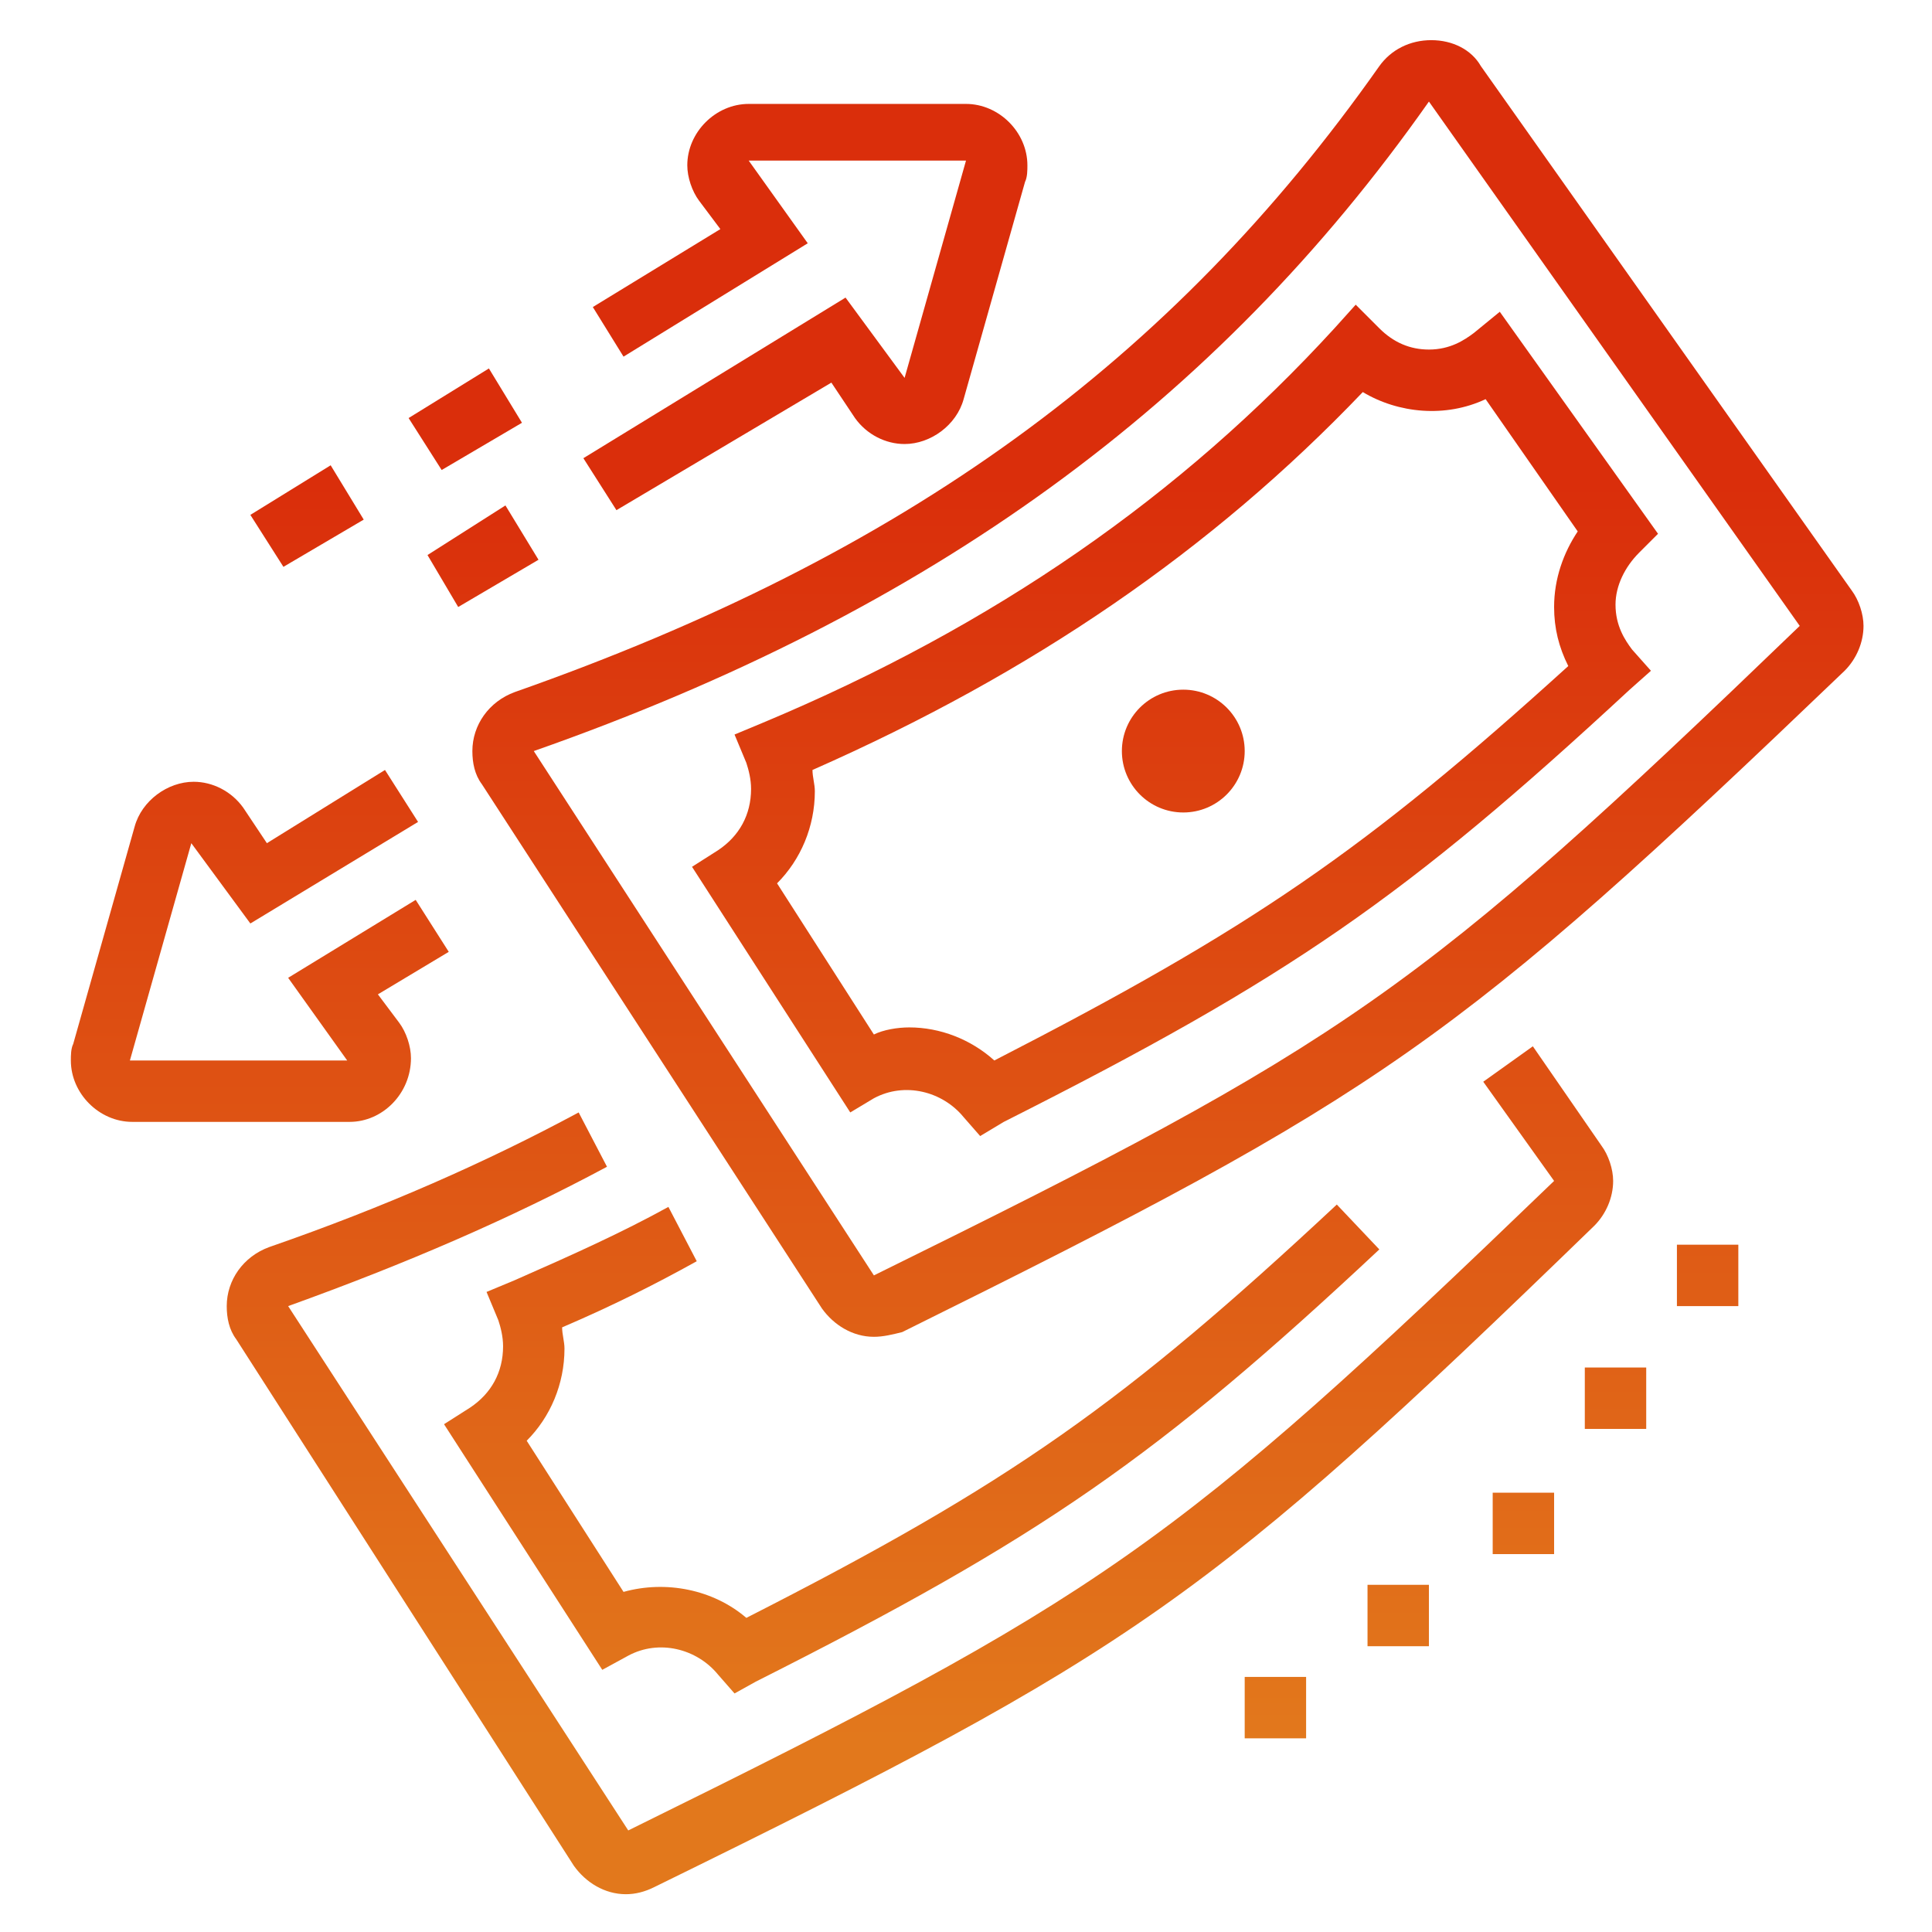
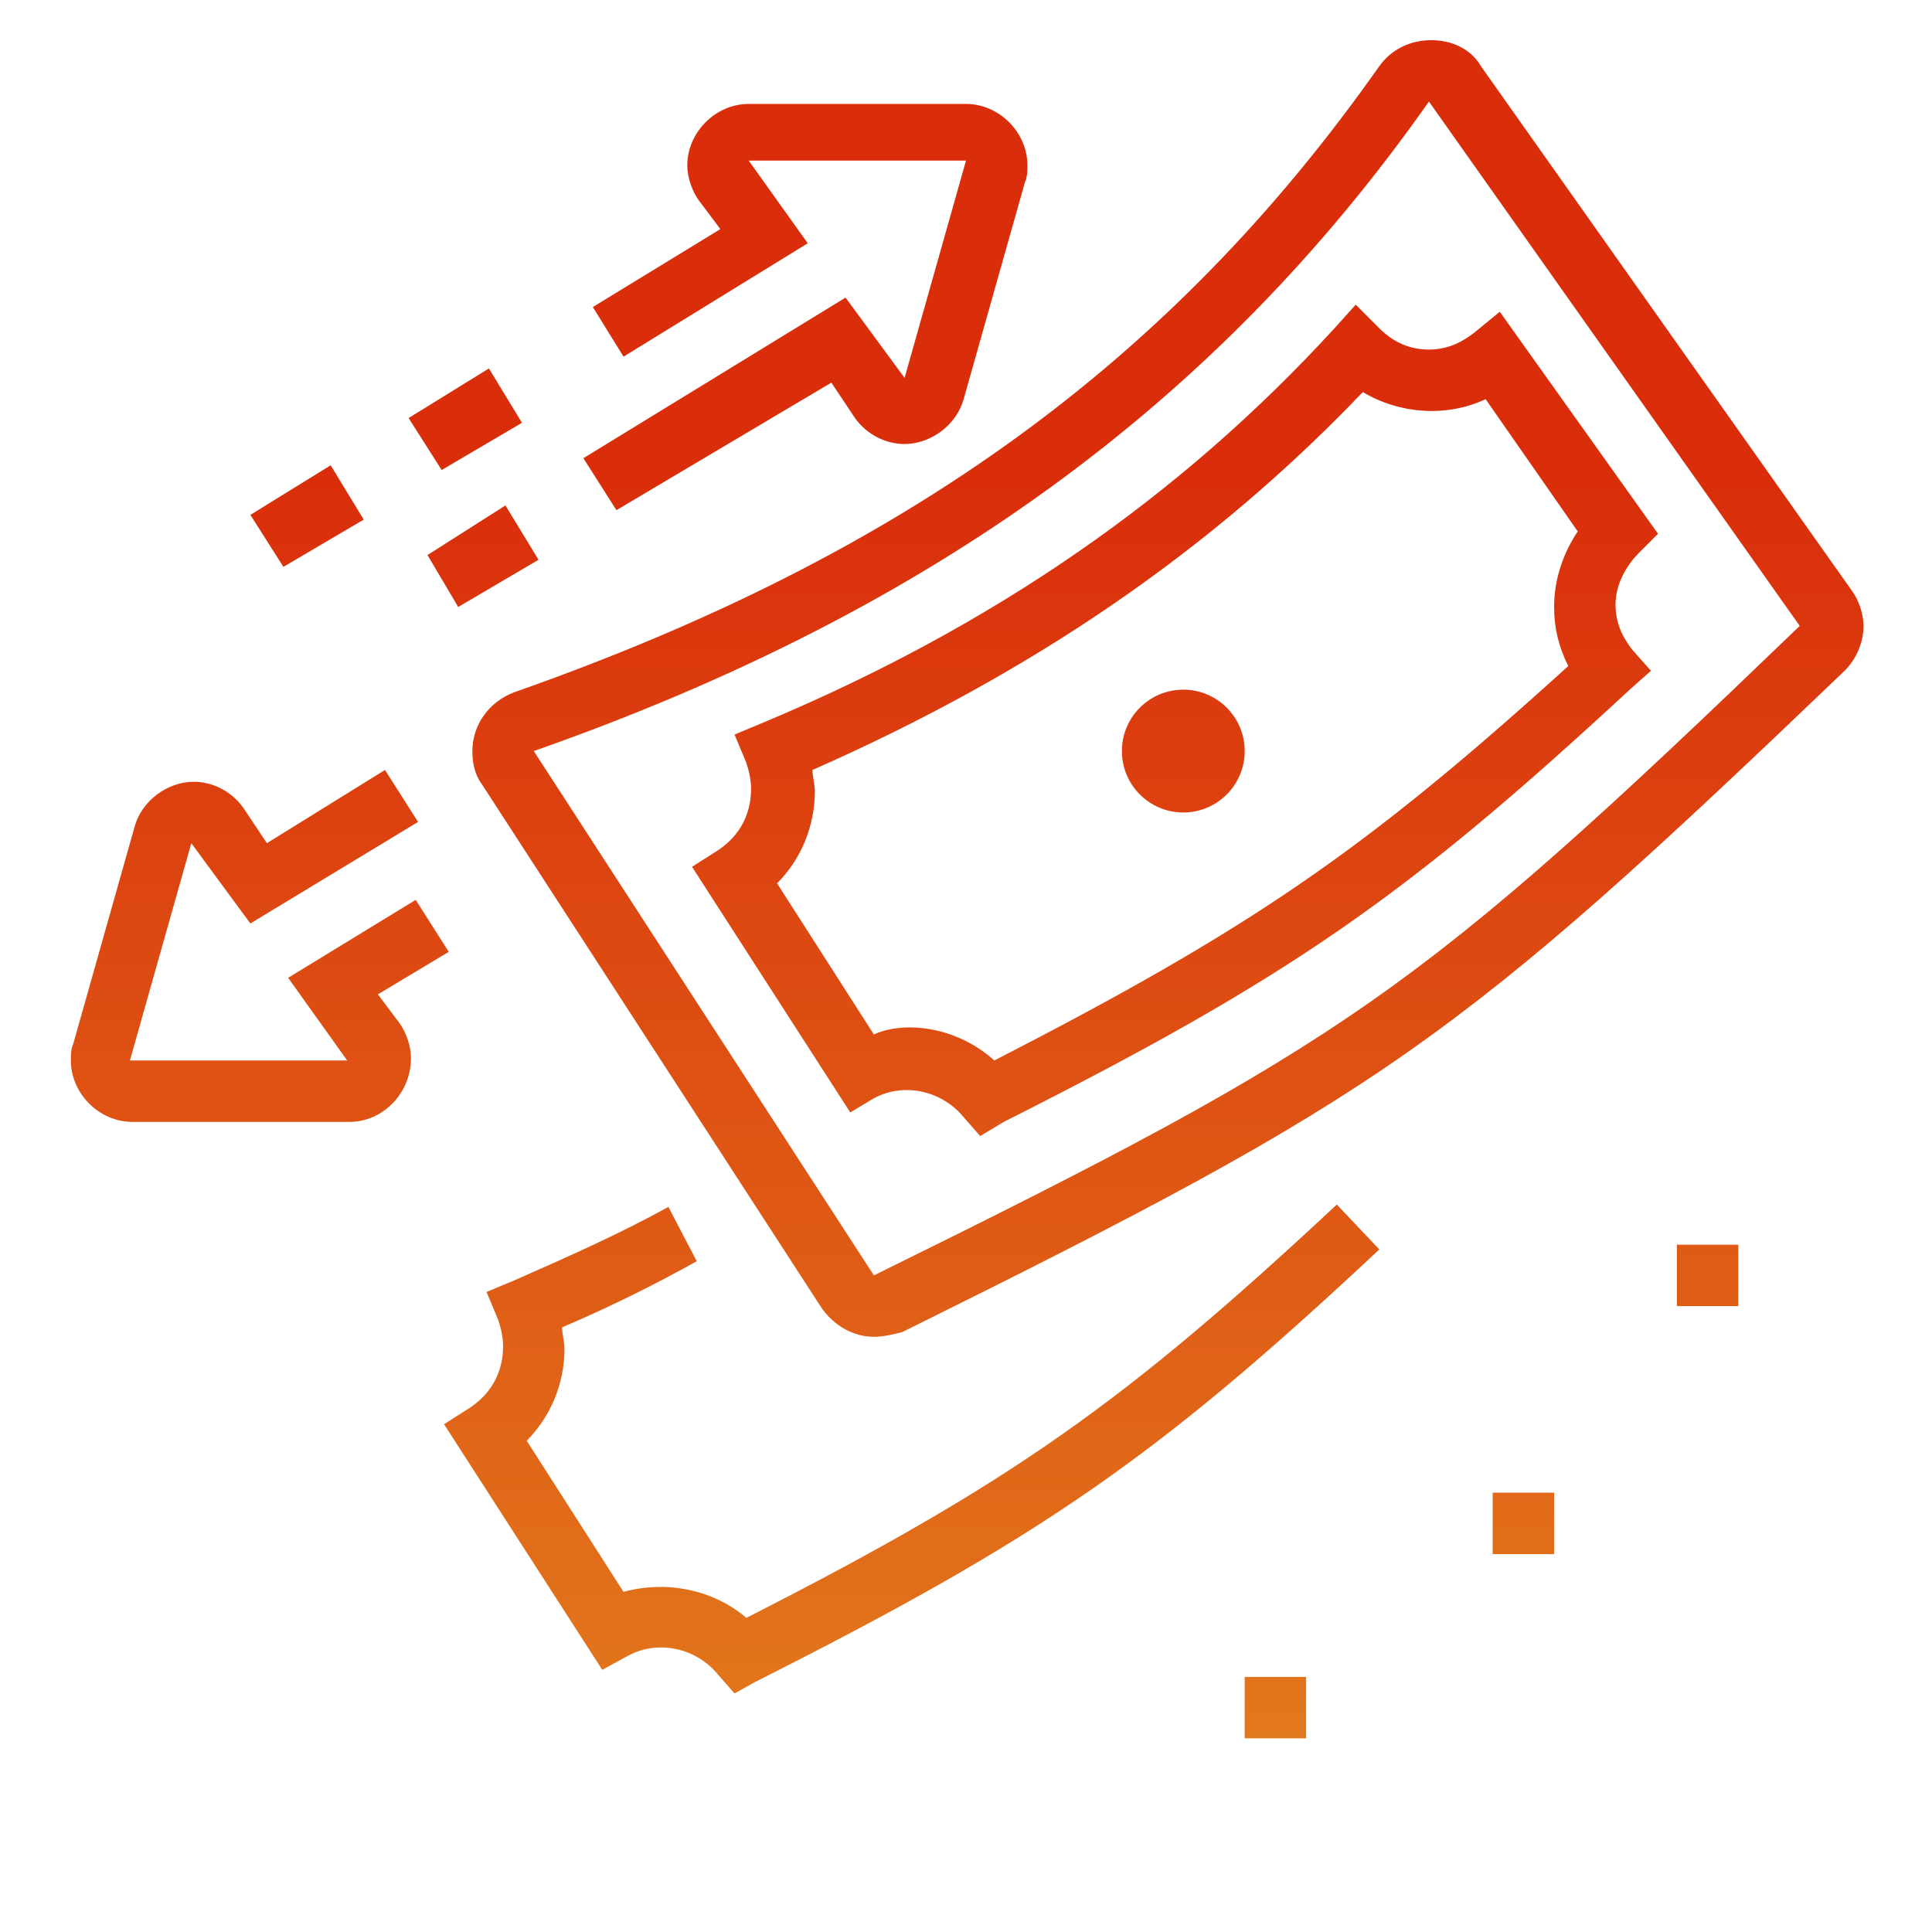
<svg xmlns="http://www.w3.org/2000/svg" version="1.1" id="Layer_1" x="0px" y="0px" width="81.8px" height="81.8px" viewBox="0 0 81.8 81.8" style="enable-background:new 0 0 81.8 81.8;" xml:space="preserve">
  <style type="text/css">
	.st0{fill:url(#SVGID_1_);}
	.st1{fill:url(#SVGID_2_);}
	.st2{fill:url(#SVGID_3_);}
	.st3{fill:url(#SVGID_4_);}
	.st4{fill:url(#SVGID_5_);}
	.st5{fill:url(#SVGID_6_);}
	.st6{fill:url(#SVGID_7_);}
	.st7{fill:url(#SVGID_8_);}
	.st8{fill:url(#SVGID_9_);}
	.st9{fill:url(#SVGID_10_);}
	.st10{fill:url(#SVGID_11_);}
	.st11{fill:url(#SVGID_12_);}
	.st12{fill:url(#SVGID_13_);}
	.st13{fill:url(#SVGID_14_);}
	.st14{fill:url(#SVGID_15_);}
	.st15{display:none;}
	.st16{display:inline;fill:url(#SVGID_16_);}
	.st17{display:inline;fill:url(#SVGID_17_);}
	.st18{display:inline;fill:url(#SVGID_18_);}
	.st19{display:inline;fill:url(#SVGID_19_);}
	.st20{display:inline;fill:url(#SVGID_20_);}
	.st21{display:inline;fill:url(#SVGID_21_);}
	.st22{display:inline;fill:url(#SVGID_22_);}
	.st23{display:inline;fill:url(#SVGID_23_);}
	.st24{display:inline;fill:url(#SVGID_24_);}
	.st25{display:inline;fill:url(#SVGID_25_);}
	.st26{display:inline;fill:url(#SVGID_26_);}
	.st27{display:inline;fill:url(#SVGID_27_);}
	.st28{display:inline;fill:url(#SVGID_28_);}
	.st29{display:inline;fill:url(#SVGID_29_);}
	.st30{display:inline;fill:url(#SVGID_30_);}
	.st31{display:inline;fill:url(#SVGID_31_);}
	.st32{display:inline;fill:url(#SVGID_32_);}
	.st33{display:inline;fill:url(#SVGID_33_);}
	.st34{display:inline;fill:url(#SVGID_34_);}
	.st35{display:inline;fill:url(#SVGID_35_);}
	.st36{display:inline;fill:url(#SVGID_36_);}
	.st37{display:inline;fill:url(#SVGID_37_);}
	.st38{display:inline;fill:url(#SVGID_38_);}
	.st39{display:inline;fill:url(#SVGID_39_);}
	.st40{display:inline;fill:url(#SVGID_40_);}
	.st41{display:inline;fill:url(#SVGID_41_);}
	.st42{display:inline;fill:url(#SVGID_42_);}
	.st43{display:inline;fill:url(#SVGID_43_);}
	.st44{display:inline;fill:url(#SVGID_44_);}
	.st45{display:inline;fill:url(#SVGID_45_);}
	.st46{display:inline;fill:url(#SVGID_46_);}
	.st47{display:inline;fill:url(#SVGID_47_);}
	.st48{display:inline;fill:url(#SVGID_48_);}
	.st49{display:inline;fill:url(#SVGID_49_);}
	.st50{display:inline;fill:url(#SVGID_50_);}
	.st51{display:inline;fill:url(#SVGID_51_);}
	.st52{display:inline;fill:url(#SVGID_52_);}
	.st53{display:inline;fill:url(#SVGID_53_);}
	.st54{display:inline;fill:url(#SVGID_54_);}
	.st55{display:inline;fill:url(#SVGID_55_);}
	.st56{display:inline;fill:url(#SVGID_56_);}
	.st57{display:inline;fill:url(#SVGID_57_);}
	.st58{display:inline;fill:url(#SVGID_58_);}
	.st59{display:inline;fill:url(#SVGID_59_);}
	.st60{display:inline;fill:url(#SVGID_60_);}
	.st61{display:inline;fill:url(#SVGID_61_);}
</style>
  <g>
    <linearGradient id="SVGID_1_" gradientUnits="userSpaceOnUse" x1="49.425" y1="73.679" x2="49.425" y2="20.462">
      <stop offset="0" style="stop-color:#E2781C" />
      <stop offset="1" style="stop-color:#DA2E0B" />
    </linearGradient>
    <path class="st0" d="M37,56.6c-0.9,0-1.7-0.5-2.2-1.2L20.4,33.2c-0.3-0.4-0.4-0.9-0.4-1.4c0-1.1,0.7-2.1,1.8-2.5   c16.5-5.8,27.8-14,36.6-26.5c0.5-0.7,1.3-1.1,2.2-1.1c0.9,0,1.7,0.4,2.1,1.1L78.4,25c0.3,0.4,0.5,1,0.5,1.5c0,0.7-0.3,1.4-0.8,1.9   C61.6,44.2,58.6,46.3,38.2,56.4C37.8,56.5,37.4,56.6,37,56.6z M60.5,4.3c-9,12.8-21.1,21.6-37.9,27.5L37,54   c20.1-9.9,23-11.9,39.2-27.5l0,0L60.5,4.3z" />
    <linearGradient id="SVGID_2_" gradientUnits="userSpaceOnUse" x1="49.724" y1="73.679" x2="49.724" y2="20.462">
      <stop offset="0" style="stop-color:#E2781C" />
      <stop offset="1" style="stop-color:#DA2E0B" />
    </linearGradient>
    <path class="st1" d="M41.5,48.1l-0.7-0.8c-0.9-1.1-2.5-1.5-3.8-0.8L36,47.1l-6.7-10.4l1.1-0.7c0.9-0.6,1.4-1.5,1.4-2.6   c0-0.4-0.1-0.8-0.2-1.1l-0.5-1.2l1.2-0.5C42.1,26.5,50,21,56.5,13.9l0.9-1l1,1c0.6,0.6,1.3,0.9,2.1,0.9c0.9,0,1.5-0.4,1.9-0.7   l1.1-0.9l6.7,9.4l-0.8,0.8c-0.6,0.6-1,1.4-1,2.2c0,0.9,0.4,1.5,0.7,1.9l0.8,0.9l-0.9,0.8c-9.5,8.8-14.4,12.2-26.5,18.3L41.5,48.1z    M38.5,43.5c1.3,0,2.6,0.5,3.6,1.4C53,39.3,57.8,36,66.4,28.2c-0.4-0.8-0.6-1.6-0.6-2.5c0-1.2,0.4-2.3,1-3.2l-3.9-5.6   c-1.7,0.8-3.7,0.6-5.2-0.3c-6.4,6.7-14,11.9-23.3,16c0,0.3,0.1,0.6,0.1,0.9c0,1.5-0.6,2.9-1.6,3.9l4.1,6.4   C37.4,43.6,38,43.5,38.5,43.5z" />
    <linearGradient id="SVGID_3_" gradientUnits="userSpaceOnUse" x1="50.079" y1="73.679" x2="50.079" y2="20.462">
      <stop offset="0" style="stop-color:#E2781C" />
      <stop offset="1" style="stop-color:#DA2E0B" />
    </linearGradient>
    <circle class="st2" cx="50.1" cy="31.8" r="2.6" />
    <linearGradient id="SVGID_4_" gradientUnits="userSpaceOnUse" x1="38.962" y1="73.679" x2="38.962" y2="20.462">
      <stop offset="0" style="stop-color:#E2781C" />
      <stop offset="1" style="stop-color:#DA2E0B" />
    </linearGradient>
-     <path class="st3" d="M26.5,80.2c-0.9,0-1.7-0.5-2.2-1.2L10,56.7c-0.3-0.4-0.4-0.9-0.4-1.4c0-1.1,0.7-2.1,1.8-2.5   c4.9-1.7,9.2-3.6,13.1-5.7l1.2,2.3c-4.1,2.2-8.5,4.1-13.5,5.9l14.4,22.2c20.1-9.9,23-11.9,39.2-27.5l-3-4.2l2.1-1.5l2.9,4.2   c0.3,0.4,0.5,1,0.5,1.5c0,0.7-0.3,1.4-0.8,1.9C51.1,67.8,48.1,69.9,27.7,79.9C27.3,80.1,26.9,80.2,26.5,80.2z" />
    <linearGradient id="SVGID_5_" gradientUnits="userSpaceOnUse" x1="38.645" y1="73.679" x2="38.645" y2="20.462">
      <stop offset="0" style="stop-color:#E2781C" />
      <stop offset="1" style="stop-color:#DA2E0B" />
    </linearGradient>
    <path class="st4" d="M31.1,71.7l-0.7-0.8c-0.9-1.1-2.5-1.5-3.8-0.8l-1.1,0.6l-6.7-10.4l1.1-0.7c0.9-0.6,1.4-1.5,1.4-2.6   c0-0.4-0.1-0.8-0.2-1.1l-0.5-1.2l1.2-0.5c2.5-1.1,4.5-2,6.5-3.1l1.2,2.3c-1.8,1-3.6,1.9-5.7,2.8c0,0.3,0.1,0.6,0.1,0.9   c0,1.5-0.6,2.9-1.6,3.9l4.1,6.4c1.8-0.5,3.8-0.1,5.2,1.1c11.2-5.7,16-9.1,25-17.5l1.8,1.9C49,61.7,44.1,65.1,32,71.2L31.1,71.7z" />
    <linearGradient id="SVGID_6_" gradientUnits="userSpaceOnUse" x1="20.417" y1="73.679" x2="20.417" y2="20.462">
      <stop offset="0" style="stop-color:#E2781C" />
      <stop offset="1" style="stop-color:#DA2E0B" />
    </linearGradient>
    <polygon class="st5" points="19.4,25.7 18.1,23.5 21.4,21.4 22.8,23.7  " />
    <linearGradient id="SVGID_7_" gradientUnits="userSpaceOnUse" x1="34.159" y1="73.679" x2="34.159" y2="20.462">
      <stop offset="0" style="stop-color:#E2781C" />
      <stop offset="1" style="stop-color:#DA2E0B" />
    </linearGradient>
    <path class="st6" d="M26.1,21.6l-1.4-2.2l11.1-6.8l2.5,3.4l2.6-9.2l-9.2,0l2.5,3.5l-7.8,4.8L25.1,13l5.4-3.3l-0.9-1.2   c-0.3-0.4-0.5-1-0.5-1.5c0-1.4,1.2-2.6,2.6-2.6h9.2c1.4,0,2.6,1.2,2.6,2.6c0,0.2,0,0.5-0.1,0.7l-2.6,9.2c-0.3,1.1-1.4,1.9-2.5,1.9   c-0.8,0-1.6-0.4-2.1-1.1l-1-1.5L26.1,21.6z" />
    <linearGradient id="SVGID_8_" gradientUnits="userSpaceOnUse" x1="19.702" y1="73.679" x2="19.702" y2="20.462">
      <stop offset="0" style="stop-color:#E2781C" />
      <stop offset="1" style="stop-color:#DA2E0B" />
    </linearGradient>
    <polygon class="st7" points="18.7,19.9 17.3,17.7 20.7,15.6 22.1,17.9  " />
    <linearGradient id="SVGID_9_" gradientUnits="userSpaceOnUse" x1="13" y1="73.679" x2="13" y2="20.462">
      <stop offset="0" style="stop-color:#E2781C" />
      <stop offset="1" style="stop-color:#DA2E0B" />
    </linearGradient>
    <polygon class="st8" points="12,24 10.6,21.8 14,19.7 15.4,22  " />
    <linearGradient id="SVGID_10_" gradientUnits="userSpaceOnUse" x1="10.993" y1="73.679" x2="10.993" y2="20.462">
      <stop offset="0" style="stop-color:#E2781C" />
      <stop offset="1" style="stop-color:#DA2E0B" />
    </linearGradient>
    <path class="st9" d="M14.8,47.5H5.6c-1.4,0-2.6-1.2-2.6-2.6c0-0.2,0-0.5,0.1-0.7L5.7,35c0.3-1.1,1.4-1.9,2.5-1.9   c0.8,0,1.6,0.4,2.1,1.1l1,1.5l5-3.1l1.4,2.2l-7.1,4.3l-2.5-3.4l-2.6,9.2l9.2,0l-2.5-3.5l5.4-3.3l1.4,2.2l-3,1.8l0.9,1.2   c0.3,0.4,0.5,1,0.5,1.5C17.4,46.3,16.2,47.5,14.8,47.5z" />
    <linearGradient id="SVGID_11_" gradientUnits="userSpaceOnUse" x1="59.234" y1="73.679" x2="59.234" y2="20.462">
      <stop offset="0" style="stop-color:#E2781C" />
      <stop offset="1" style="stop-color:#DA2E0B" />
    </linearGradient>
-     <polygon class="st10" points="60.5,67.1 57.9,67.1 57.9,69.7 60.5,69.7 60.5,67.1  " />
    <linearGradient id="SVGID_12_" gradientUnits="userSpaceOnUse" x1="54.002" y1="73.679" x2="54.002" y2="20.462">
      <stop offset="0" style="stop-color:#E2781C" />
      <stop offset="1" style="stop-color:#DA2E0B" />
    </linearGradient>
    <polygon class="st11" points="55.3,71 52.7,71 52.7,73.6 55.3,73.6 55.3,71  " />
    <linearGradient id="SVGID_13_" gradientUnits="userSpaceOnUse" x1="64.465" y1="73.679" x2="64.465" y2="20.462">
      <stop offset="0" style="stop-color:#E2781C" />
      <stop offset="1" style="stop-color:#DA2E0B" />
    </linearGradient>
    <polygon class="st12" points="65.8,63.2 63.2,63.2 63.2,65.8 65.8,65.8 65.8,63.2  " />
    <linearGradient id="SVGID_14_" gradientUnits="userSpaceOnUse" x1="68.388" y1="73.679" x2="68.388" y2="20.462">
      <stop offset="0" style="stop-color:#E2781C" />
      <stop offset="1" style="stop-color:#DA2E0B" />
    </linearGradient>
-     <polygon class="st13" points="69.7,57.9 67.1,57.9 67.1,60.5 69.7,60.5 69.7,57.9  " />
    <linearGradient id="SVGID_15_" gradientUnits="userSpaceOnUse" x1="72.312" y1="73.679" x2="72.312" y2="20.462">
      <stop offset="0" style="stop-color:#E2781C" />
      <stop offset="1" style="stop-color:#DA2E0B" />
    </linearGradient>
    <polygon class="st14" points="73.6,52.7 71,52.7 71,55.3 73.6,55.3 73.6,52.7  " />
  </g>
  <g class="st15">
    <linearGradient id="SVGID_16_" gradientUnits="userSpaceOnUse" x1="32.423" y1="73.679" x2="32.423" y2="20.462">
      <stop offset="0" style="stop-color:#E2781C" />
      <stop offset="1" style="stop-color:#DA2E0B" />
    </linearGradient>
    <path class="st16" d="M56,75.6H8.9c-2.2,0-3.9-1.8-3.9-3.9V41.6c0-2.2,1.8-3.9,3.9-3.9H56c2.2,0,3.9,1.8,3.9,3.9v30.1   C59.9,73.8,58.1,75.6,56,75.6z M8.9,40.3c-0.7,0-1.3,0.6-1.3,1.3v30.1c0,0.7,0.6,1.3,1.3,1.3H56c0.7,0,1.3-0.6,1.3-1.3V41.6   c0-0.7-0.6-1.3-1.3-1.3H8.9z" />
    <linearGradient id="SVGID_17_" gradientUnits="userSpaceOnUse" x1="32.423" y1="73.679" x2="32.423" y2="20.462">
      <stop offset="0" style="stop-color:#E2781C" />
      <stop offset="1" style="stop-color:#DA2E0B" />
    </linearGradient>
    <path class="st17" d="M42.9,39h-2.6V35c0-0.7-0.6-1.3-1.3-1.3H25.9c-0.7,0-1.3,0.6-1.3,1.3V39H22V35c0-2.2,1.8-3.9,3.9-3.9H39   c2.2,0,3.9,1.8,3.9,3.9V39z" />
    <linearGradient id="SVGID_18_" gradientUnits="userSpaceOnUse" x1="32.423" y1="73.679" x2="32.423" y2="20.462">
      <stop offset="0" style="stop-color:#E2781C" />
      <stop offset="1" style="stop-color:#DA2E0B" />
    </linearGradient>
    <path class="st18" d="M35,59.9h-5.2c-1.2,0-2.2-0.8-2.5-2L26,52.7c-0.1-0.2-0.1-0.4-0.1-0.6c0-1.4,1.2-2.6,2.6-2.6h7.8   c1.4,0,2.6,1.2,2.6,2.6c0,0.2,0,0.4-0.1,0.6l-1.3,5.2C37.3,59.1,36.2,59.9,35,59.9z M28.5,52l1.3,5.2l5.2,0l1.3-5.2L28.5,52z" />
    <linearGradient id="SVGID_19_" gradientUnits="userSpaceOnUse" x1="16.595" y1="73.679" x2="16.595" y2="20.462">
      <stop offset="0" style="stop-color:#E2781C" />
      <stop offset="1" style="stop-color:#DA2E0B" />
    </linearGradient>
    <path class="st19" d="M27.8,56h-3.6c-4.3,0-8.4-1.6-11.6-4.6l-7.2-6.8l1.8-1.9l7.2,6.8c2.7,2.5,6.2,3.9,9.8,3.9h3.6V56z" />
    <linearGradient id="SVGID_20_" gradientUnits="userSpaceOnUse" x1="48.251" y1="73.679" x2="48.251" y2="20.462">
      <stop offset="0" style="stop-color:#E2781C" />
      <stop offset="1" style="stop-color:#DA2E0B" />
    </linearGradient>
    <path class="st20" d="M40.6,56H37v-2.6h3.6c3.7,0,7.1-1.4,9.8-3.9l7.2-6.8l1.8,1.9l-7.2,6.8C49.1,54.3,44.9,56,40.6,56z" />
    <linearGradient id="SVGID_21_" gradientUnits="userSpaceOnUse" x1="11.498" y1="73.679" x2="11.498" y2="20.462">
      <stop offset="0" style="stop-color:#E2781C" />
      <stop offset="1" style="stop-color:#DA2E0B" />
    </linearGradient>
    <polygon class="st21" points="12.8,66.4 10.2,66.4 10.2,69 12.8,69 12.8,66.4  " />
    <linearGradient id="SVGID_22_" gradientUnits="userSpaceOnUse" x1="11.498" y1="73.679" x2="11.498" y2="20.462">
      <stop offset="0" style="stop-color:#E2781C" />
      <stop offset="1" style="stop-color:#DA2E0B" />
    </linearGradient>
    <polygon class="st22" points="12.8,61.2 10.2,61.2 10.2,63.8 12.8,63.8 12.8,61.2  " />
    <linearGradient id="SVGID_23_" gradientUnits="userSpaceOnUse" x1="11.498" y1="73.679" x2="11.498" y2="20.462">
      <stop offset="0" style="stop-color:#E2781C" />
      <stop offset="1" style="stop-color:#DA2E0B" />
    </linearGradient>
-     <polygon class="st23" points="12.8,56 10.2,56 10.2,58.6 12.8,58.6 12.8,56  " />
    <linearGradient id="SVGID_24_" gradientUnits="userSpaceOnUse" x1="63.811" y1="73.679" x2="63.811" y2="20.462">
      <stop offset="0" style="stop-color:#E2781C" />
      <stop offset="1" style="stop-color:#DA2E0B" />
    </linearGradient>
    <rect x="62.5" y="69" class="st24" width="2.6" height="3.9" />
    <linearGradient id="SVGID_25_" gradientUnits="userSpaceOnUse" x1="63.811" y1="73.679" x2="63.811" y2="20.462">
      <stop offset="0" style="stop-color:#E2781C" />
      <stop offset="1" style="stop-color:#DA2E0B" />
    </linearGradient>
    <rect x="62.5" y="54.7" class="st25" width="2.6" height="11.8" />
    <linearGradient id="SVGID_26_" gradientUnits="userSpaceOnUse" x1="46.809" y1="73.679" x2="46.809" y2="20.462">
      <stop offset="0" style="stop-color:#E2781C" />
      <stop offset="1" style="stop-color:#DA2E0B" />
    </linearGradient>
    <path class="st26" d="M74.3,14.1h-7.8v-2.6h7.8V8.9H19.3v2.6h24.8v2.6H19.3c-1.4,0-2.6-1.2-2.6-2.6V8.9c0-1.4,1.2-2.6,2.6-2.6h54.9   c1.4,0,2.6,1.2,2.6,2.6v2.6C76.9,12.9,75.7,14.1,74.3,14.1z" />
    <linearGradient id="SVGID_27_" gradientUnits="userSpaceOnUse" x1="68.39" y1="73.679" x2="68.39" y2="20.462">
      <stop offset="0" style="stop-color:#E2781C" />
      <stop offset="1" style="stop-color:#DA2E0B" />
    </linearGradient>
    <path class="st27" d="M70.4,52h-7.8v-2.6h7.8c0.7,0,1.3-0.6,1.3-1.3V12.8h2.6v35.3C74.3,50.3,72.5,52,70.4,52z" />
    <linearGradient id="SVGID_28_" gradientUnits="userSpaceOnUse" x1="20.652" y1="73.679" x2="20.652" y2="20.462">
      <stop offset="0" style="stop-color:#E2781C" />
      <stop offset="1" style="stop-color:#DA2E0B" />
    </linearGradient>
    <rect x="19.3" y="12.8" class="st28" width="2.6" height="17" />
    <linearGradient id="SVGID_29_" gradientUnits="userSpaceOnUse" x1="62.503" y1="73.679" x2="62.503" y2="20.462">
      <stop offset="0" style="stop-color:#E2781C" />
      <stop offset="1" style="stop-color:#DA2E0B" />
    </linearGradient>
    <rect x="61.2" y="11.5" class="st29" width="2.6" height="2.6" />
    <linearGradient id="SVGID_30_" gradientUnits="userSpaceOnUse" x1="57.272" y1="73.679" x2="57.272" y2="20.462">
      <stop offset="0" style="stop-color:#E2781C" />
      <stop offset="1" style="stop-color:#DA2E0B" />
    </linearGradient>
    <rect x="56" y="11.5" class="st30" width="2.6" height="2.6" />
    <linearGradient id="SVGID_31_" gradientUnits="userSpaceOnUse" x1="14.113" y1="73.679" x2="14.113" y2="20.462">
      <stop offset="0" style="stop-color:#E2781C" />
      <stop offset="1" style="stop-color:#DA2E0B" />
    </linearGradient>
    <rect x="12.8" y="24.6" class="st31" width="2.6" height="10.5" />
    <linearGradient id="SVGID_32_" gradientUnits="userSpaceOnUse" x1="14.113" y1="73.679" x2="14.113" y2="20.462">
      <stop offset="0" style="stop-color:#E2781C" />
      <stop offset="1" style="stop-color:#DA2E0B" />
    </linearGradient>
    <rect x="12.8" y="18" class="st32" width="2.6" height="3.9" />
    <linearGradient id="SVGID_33_" gradientUnits="userSpaceOnUse" x1="31.115" y1="73.679" x2="31.115" y2="20.462">
      <stop offset="0" style="stop-color:#E2781C" />
      <stop offset="1" style="stop-color:#DA2E0B" />
    </linearGradient>
    <rect x="24.6" y="16.7" class="st33" width="13.1" height="2.6" />
    <linearGradient id="SVGID_34_" gradientUnits="userSpaceOnUse" x1="32.423" y1="73.679" x2="32.423" y2="20.462">
      <stop offset="0" style="stop-color:#E2781C" />
      <stop offset="1" style="stop-color:#DA2E0B" />
    </linearGradient>
    <rect x="24.6" y="22" class="st34" width="15.7" height="2.6" />
    <linearGradient id="SVGID_35_" gradientUnits="userSpaceOnUse" x1="44.847" y1="73.679" x2="44.847" y2="20.462">
      <stop offset="0" style="stop-color:#E2781C" />
      <stop offset="1" style="stop-color:#DA2E0B" />
    </linearGradient>
    <rect x="42.9" y="22" class="st35" width="3.9" height="2.6" />
    <linearGradient id="SVGID_36_" gradientUnits="userSpaceOnUse" x1="59.888" y1="73.679" x2="59.888" y2="20.462">
      <stop offset="0" style="stop-color:#E2781C" />
      <stop offset="1" style="stop-color:#DA2E0B" />
    </linearGradient>
    <path class="st36" d="M59.9,35c-5,0-9.2-4.1-9.2-9.2s4.1-9.2,9.2-9.2s9.2,4.1,9.2,9.2S64.9,35,59.9,35z M59.9,19.3   c-3.6,0-6.5,2.9-6.5,6.5s2.9,6.5,6.5,6.5s6.5-2.9,6.5-6.5S63.5,19.3,59.9,19.3z" />
    <linearGradient id="SVGID_37_" gradientUnits="userSpaceOnUse" x1="62.47" y1="73.679" x2="62.47" y2="20.462">
      <stop offset="0" style="stop-color:#E2781C" />
      <stop offset="1" style="stop-color:#DA2E0B" />
    </linearGradient>
    <polygon class="st37" points="64.5,32.4 58.6,26.4 58.6,18 61.2,18 61.2,25.3 66.4,30.5  " />
  </g>
  <g class="st15">
    <linearGradient id="SVGID_38_" gradientUnits="userSpaceOnUse" x1="61.195" y1="73.679" x2="61.195" y2="20.462">
      <stop offset="0" style="stop-color:#E2781C" />
      <stop offset="1" style="stop-color:#DA2E0B" />
    </linearGradient>
    <path class="st38" d="M65.1,75.6h-6.5c-2.2,0-3.9-1.8-3.9-3.9V49.4h2.6v22.2c0,0.7,0.6,1.3,1.3,1.3h6.5c0-1-0.6-1.9-1.6-2.2   L61.2,70v-5.2h2.6v3.3l0.5,0.2c2,0.7,3.4,2.6,3.4,4.7C67.7,74.4,66.6,75.6,65.1,75.6z" />
    <linearGradient id="SVGID_39_" gradientUnits="userSpaceOnUse" x1="62.503" y1="73.679" x2="62.503" y2="20.462">
      <stop offset="0" style="stop-color:#E2781C" />
      <stop offset="1" style="stop-color:#DA2E0B" />
    </linearGradient>
    <rect x="61.2" y="33.7" class="st39" width="2.6" height="13.1" />
    <linearGradient id="SVGID_40_" gradientUnits="userSpaceOnUse" x1="69.696" y1="73.679" x2="69.696" y2="20.462">
      <stop offset="0" style="stop-color:#E2781C" />
      <stop offset="1" style="stop-color:#DA2E0B" />
    </linearGradient>
-     <path class="st40" d="M75.6,66.4H63.8c-2.2,0-3.9-1.8-3.9-3.9V56c0-2.2,1.8-3.9,3.9-3.9h11.8c2.2,0,3.9,1.8,3.9,3.9v6.5   C79.5,64.7,77.7,66.4,75.6,66.4z M63.8,54.7c-0.7,0-1.3,0.6-1.3,1.3v6.5c0,0.7,0.6,1.3,1.3,1.3h11.8c0.7,0,1.3-0.6,1.3-1.3V56   c0-0.7-0.6-1.3-1.3-1.3H63.8z" />
+     <path class="st40" d="M75.6,66.4H63.8c-2.2,0-3.9-1.8-3.9-3.9V56c0-2.2,1.8-3.9,3.9-3.9h11.8c2.2,0,3.9,1.8,3.9,3.9C79.5,64.7,77.7,66.4,75.6,66.4z M63.8,54.7c-0.7,0-1.3,0.6-1.3,1.3v6.5c0,0.7,0.6,1.3,1.3,1.3h11.8c0.7,0,1.3-0.6,1.3-1.3V56   c0-0.7-0.6-1.3-1.3-1.3H63.8z" />
    <linearGradient id="SVGID_41_" gradientUnits="userSpaceOnUse" x1="69.696" y1="73.679" x2="69.696" y2="20.462">
      <stop offset="0" style="stop-color:#E2781C" />
      <stop offset="1" style="stop-color:#DA2E0B" />
    </linearGradient>
    <path class="st41" d="M74.3,53.3h-2.6v-2.6c0-0.7-0.6-1.3-1.3-1.3H69c-0.7,0-1.3,0.6-1.3,1.3v2.6h-2.6v-2.6c0-2.2,1.8-3.9,3.9-3.9   h1.3c2.2,0,3.9,1.8,3.9,3.9V53.3z" />
    <linearGradient id="SVGID_42_" gradientUnits="userSpaceOnUse" x1="56.618" y1="73.679" x2="56.618" y2="20.462">
      <stop offset="0" style="stop-color:#E2781C" />
      <stop offset="1" style="stop-color:#DA2E0B" />
    </linearGradient>
    <path class="st42" d="M69,49.4v-2.6c0.7,0,1.3-0.6,1.3-1.3c0-0.2,0-0.4-0.1-0.5l0-0.1l-4.8-14.1c-0.7-2.1-2.7-3.5-5-3.5h-8.4   c-2,0-3.7,1.1-4.6,2.8l-4.3,8.2c-0.2,0.3-0.2,0.5-0.2,0.8c0,0.4,0.2,0.8,0.5,1l6.3,5.7L48,47.6L41.8,42c-0.9-0.7-1.5-1.8-1.5-3.1   c0-0.7,0.2-1.5,0.6-2.1l4.3-8.1c1.4-2.6,4-4.2,6.9-4.2h8.4c3.4,0,6.3,2.1,7.4,5.3l4.8,14c0.2,0.5,0.3,1,0.3,1.6   C73,47.7,71.2,49.4,69,49.4z" />
    <linearGradient id="SVGID_43_" gradientUnits="userSpaceOnUse" x1="25.884" y1="73.679" x2="25.884" y2="20.462">
      <stop offset="0" style="stop-color:#E2781C" />
      <stop offset="1" style="stop-color:#DA2E0B" />
    </linearGradient>
    <path class="st43" d="M37.7,61.2H35V19.3H16.7v41.9h-2.6V19.3c0-1.4,1.2-2.6,2.6-2.6H35c1.4,0,2.6,1.2,2.6,2.6V61.2z" />
    <linearGradient id="SVGID_44_" gradientUnits="userSpaceOnUse" x1="23.299" y1="73.679" x2="23.299" y2="20.462">
      <stop offset="0" style="stop-color:#E2781C" />
      <stop offset="1" style="stop-color:#DA2E0B" />
    </linearGradient>
    <rect x="2.3" y="63.8" class="st44" width="41.9" height="2.6" />
    <linearGradient id="SVGID_45_" gradientUnits="userSpaceOnUse" x1="18.037" y1="73.679" x2="18.037" y2="20.462">
      <stop offset="0" style="stop-color:#E2781C" />
      <stop offset="1" style="stop-color:#DA2E0B" />
    </linearGradient>
    <rect x="10.2" y="69" class="st45" width="15.7" height="2.6" />
    <linearGradient id="SVGID_46_" gradientUnits="userSpaceOnUse" x1="29.807" y1="73.679" x2="29.807" y2="20.462">
      <stop offset="0" style="stop-color:#E2781C" />
      <stop offset="1" style="stop-color:#DA2E0B" />
    </linearGradient>
    <rect x="28.5" y="69" class="st46" width="2.6" height="2.6" />
    <linearGradient id="SVGID_47_" gradientUnits="userSpaceOnUse" x1="25.884" y1="73.679" x2="25.884" y2="20.462">
      <stop offset="0" style="stop-color:#E2781C" />
      <stop offset="1" style="stop-color:#DA2E0B" />
    </linearGradient>
    <path class="st47" d="M31.1,61.2h-2.6V49.4h-5.2v11.8h-2.6V49.4c0-1.4,1.2-2.6,2.6-2.6h5.2c1.4,0,2.6,1.2,2.6,2.6V61.2z" />
    <linearGradient id="SVGID_48_" gradientUnits="userSpaceOnUse" x1="20.652" y1="73.679" x2="20.652" y2="20.462">
      <stop offset="0" style="stop-color:#E2781C" />
      <stop offset="1" style="stop-color:#DA2E0B" />
    </linearGradient>
    <rect x="19.3" y="23.3" class="st48" width="2.6" height="5.2" />
    <linearGradient id="SVGID_49_" gradientUnits="userSpaceOnUse" x1="25.884" y1="73.679" x2="25.884" y2="20.462">
      <stop offset="0" style="stop-color:#E2781C" />
      <stop offset="1" style="stop-color:#DA2E0B" />
    </linearGradient>
    <rect x="24.6" y="23.3" class="st49" width="2.6" height="5.2" />
    <linearGradient id="SVGID_50_" gradientUnits="userSpaceOnUse" x1="31.115" y1="73.679" x2="31.115" y2="20.462">
      <stop offset="0" style="stop-color:#E2781C" />
      <stop offset="1" style="stop-color:#DA2E0B" />
    </linearGradient>
-     <rect x="29.8" y="23.3" class="st50" width="2.6" height="5.2" />
    <linearGradient id="SVGID_51_" gradientUnits="userSpaceOnUse" x1="20.652" y1="73.679" x2="20.652" y2="20.462">
      <stop offset="0" style="stop-color:#E2781C" />
      <stop offset="1" style="stop-color:#DA2E0B" />
    </linearGradient>
    <rect x="19.3" y="31.1" class="st51" width="2.6" height="5.2" />
    <linearGradient id="SVGID_52_" gradientUnits="userSpaceOnUse" x1="25.884" y1="73.679" x2="25.884" y2="20.462">
      <stop offset="0" style="stop-color:#E2781C" />
      <stop offset="1" style="stop-color:#DA2E0B" />
    </linearGradient>
    <rect x="24.6" y="31.1" class="st52" width="2.6" height="5.2" />
    <linearGradient id="SVGID_53_" gradientUnits="userSpaceOnUse" x1="31.115" y1="73.679" x2="31.115" y2="20.462">
      <stop offset="0" style="stop-color:#E2781C" />
      <stop offset="1" style="stop-color:#DA2E0B" />
    </linearGradient>
    <rect x="29.8" y="31.1" class="st53" width="2.6" height="5.2" />
    <linearGradient id="SVGID_54_" gradientUnits="userSpaceOnUse" x1="20.652" y1="73.679" x2="20.652" y2="20.462">
      <stop offset="0" style="stop-color:#E2781C" />
      <stop offset="1" style="stop-color:#DA2E0B" />
    </linearGradient>
    <rect x="19.3" y="39" class="st54" width="2.6" height="5.2" />
    <linearGradient id="SVGID_55_" gradientUnits="userSpaceOnUse" x1="25.884" y1="73.679" x2="25.884" y2="20.462">
      <stop offset="0" style="stop-color:#E2781C" />
      <stop offset="1" style="stop-color:#DA2E0B" />
    </linearGradient>
    <rect x="24.6" y="39" class="st55" width="2.6" height="5.2" />
    <linearGradient id="SVGID_56_" gradientUnits="userSpaceOnUse" x1="31.115" y1="73.679" x2="31.115" y2="20.462">
      <stop offset="0" style="stop-color:#E2781C" />
      <stop offset="1" style="stop-color:#DA2E0B" />
    </linearGradient>
    <rect x="29.8" y="39" class="st56" width="2.6" height="5.2" />
    <linearGradient id="SVGID_57_" gradientUnits="userSpaceOnUse" x1="9.148" y1="73.679" x2="9.148" y2="20.462">
      <stop offset="0" style="stop-color:#E2781C" />
      <stop offset="1" style="stop-color:#DA2E0B" />
    </linearGradient>
    <path class="st57" d="M5,56H2.3V31.5c0-1.5,0.9-3,2.3-3.6l10.2-4.5l1.1,2.4L5.7,30.3C5.3,30.5,5,31,5,31.5V56z" />
    <linearGradient id="SVGID_58_" gradientUnits="userSpaceOnUse" x1="41.401" y1="73.679" x2="41.401" y2="20.462">
      <stop offset="0" style="stop-color:#E2781C" />
      <stop offset="1" style="stop-color:#DA2E0B" />
    </linearGradient>
    <polygon class="st58" points="45.9,30.3 35.8,25.8 36.9,23.4 47,27.9  " />
    <linearGradient id="SVGID_59_" gradientUnits="userSpaceOnUse" x1="3.651" y1="73.679" x2="3.651" y2="20.462">
      <stop offset="0" style="stop-color:#E2781C" />
      <stop offset="1" style="stop-color:#DA2E0B" />
    </linearGradient>
    <rect x="2.3" y="58.6" class="st59" width="2.6" height="2.6" />
    <linearGradient id="SVGID_60_" gradientUnits="userSpaceOnUse" x1="45.574" y1="73.679" x2="45.574" y2="20.462">
      <stop offset="0" style="stop-color:#E2781C" />
      <stop offset="1" style="stop-color:#DA2E0B" />
    </linearGradient>
    <path class="st60" d="M46.7,75.6h-6.4c-1.4,0-2.6-1.2-2.6-2.6c0-2.1,1.5-4,3.5-4.5l1-0.2l6-23.9V33.7h2.6l0,11l-6.4,25.6L41.8,71   c-0.9,0.2-1.5,1-1.5,2h6.4c0.6,0,1.1-0.4,1.3-1l3-12.1l2.5,0.6l-3,12.1C50,74.4,48.5,75.6,46.7,75.6z" />
    <linearGradient id="SVGID_61_" gradientUnits="userSpaceOnUse" x1="55.964" y1="73.679" x2="55.964" y2="20.462">
      <stop offset="0" style="stop-color:#E2781C" />
      <stop offset="1" style="stop-color:#DA2E0B" />
    </linearGradient>
    <path class="st61" d="M56,22c-3.6,0-6.5-2.9-6.5-6.5v-2.6c0-3.6,2.9-6.5,6.5-6.5s6.5,2.9,6.5,6.5v2.6C62.5,19,59.6,22,56,22z    M56,8.9c-2.2,0-3.9,1.8-3.9,3.9v2.6c0,2.2,1.8,3.9,3.9,3.9c2.2,0,3.9-1.8,3.9-3.9v-2.6C59.9,10.6,58.1,8.9,56,8.9z" />
  </g>
</svg>